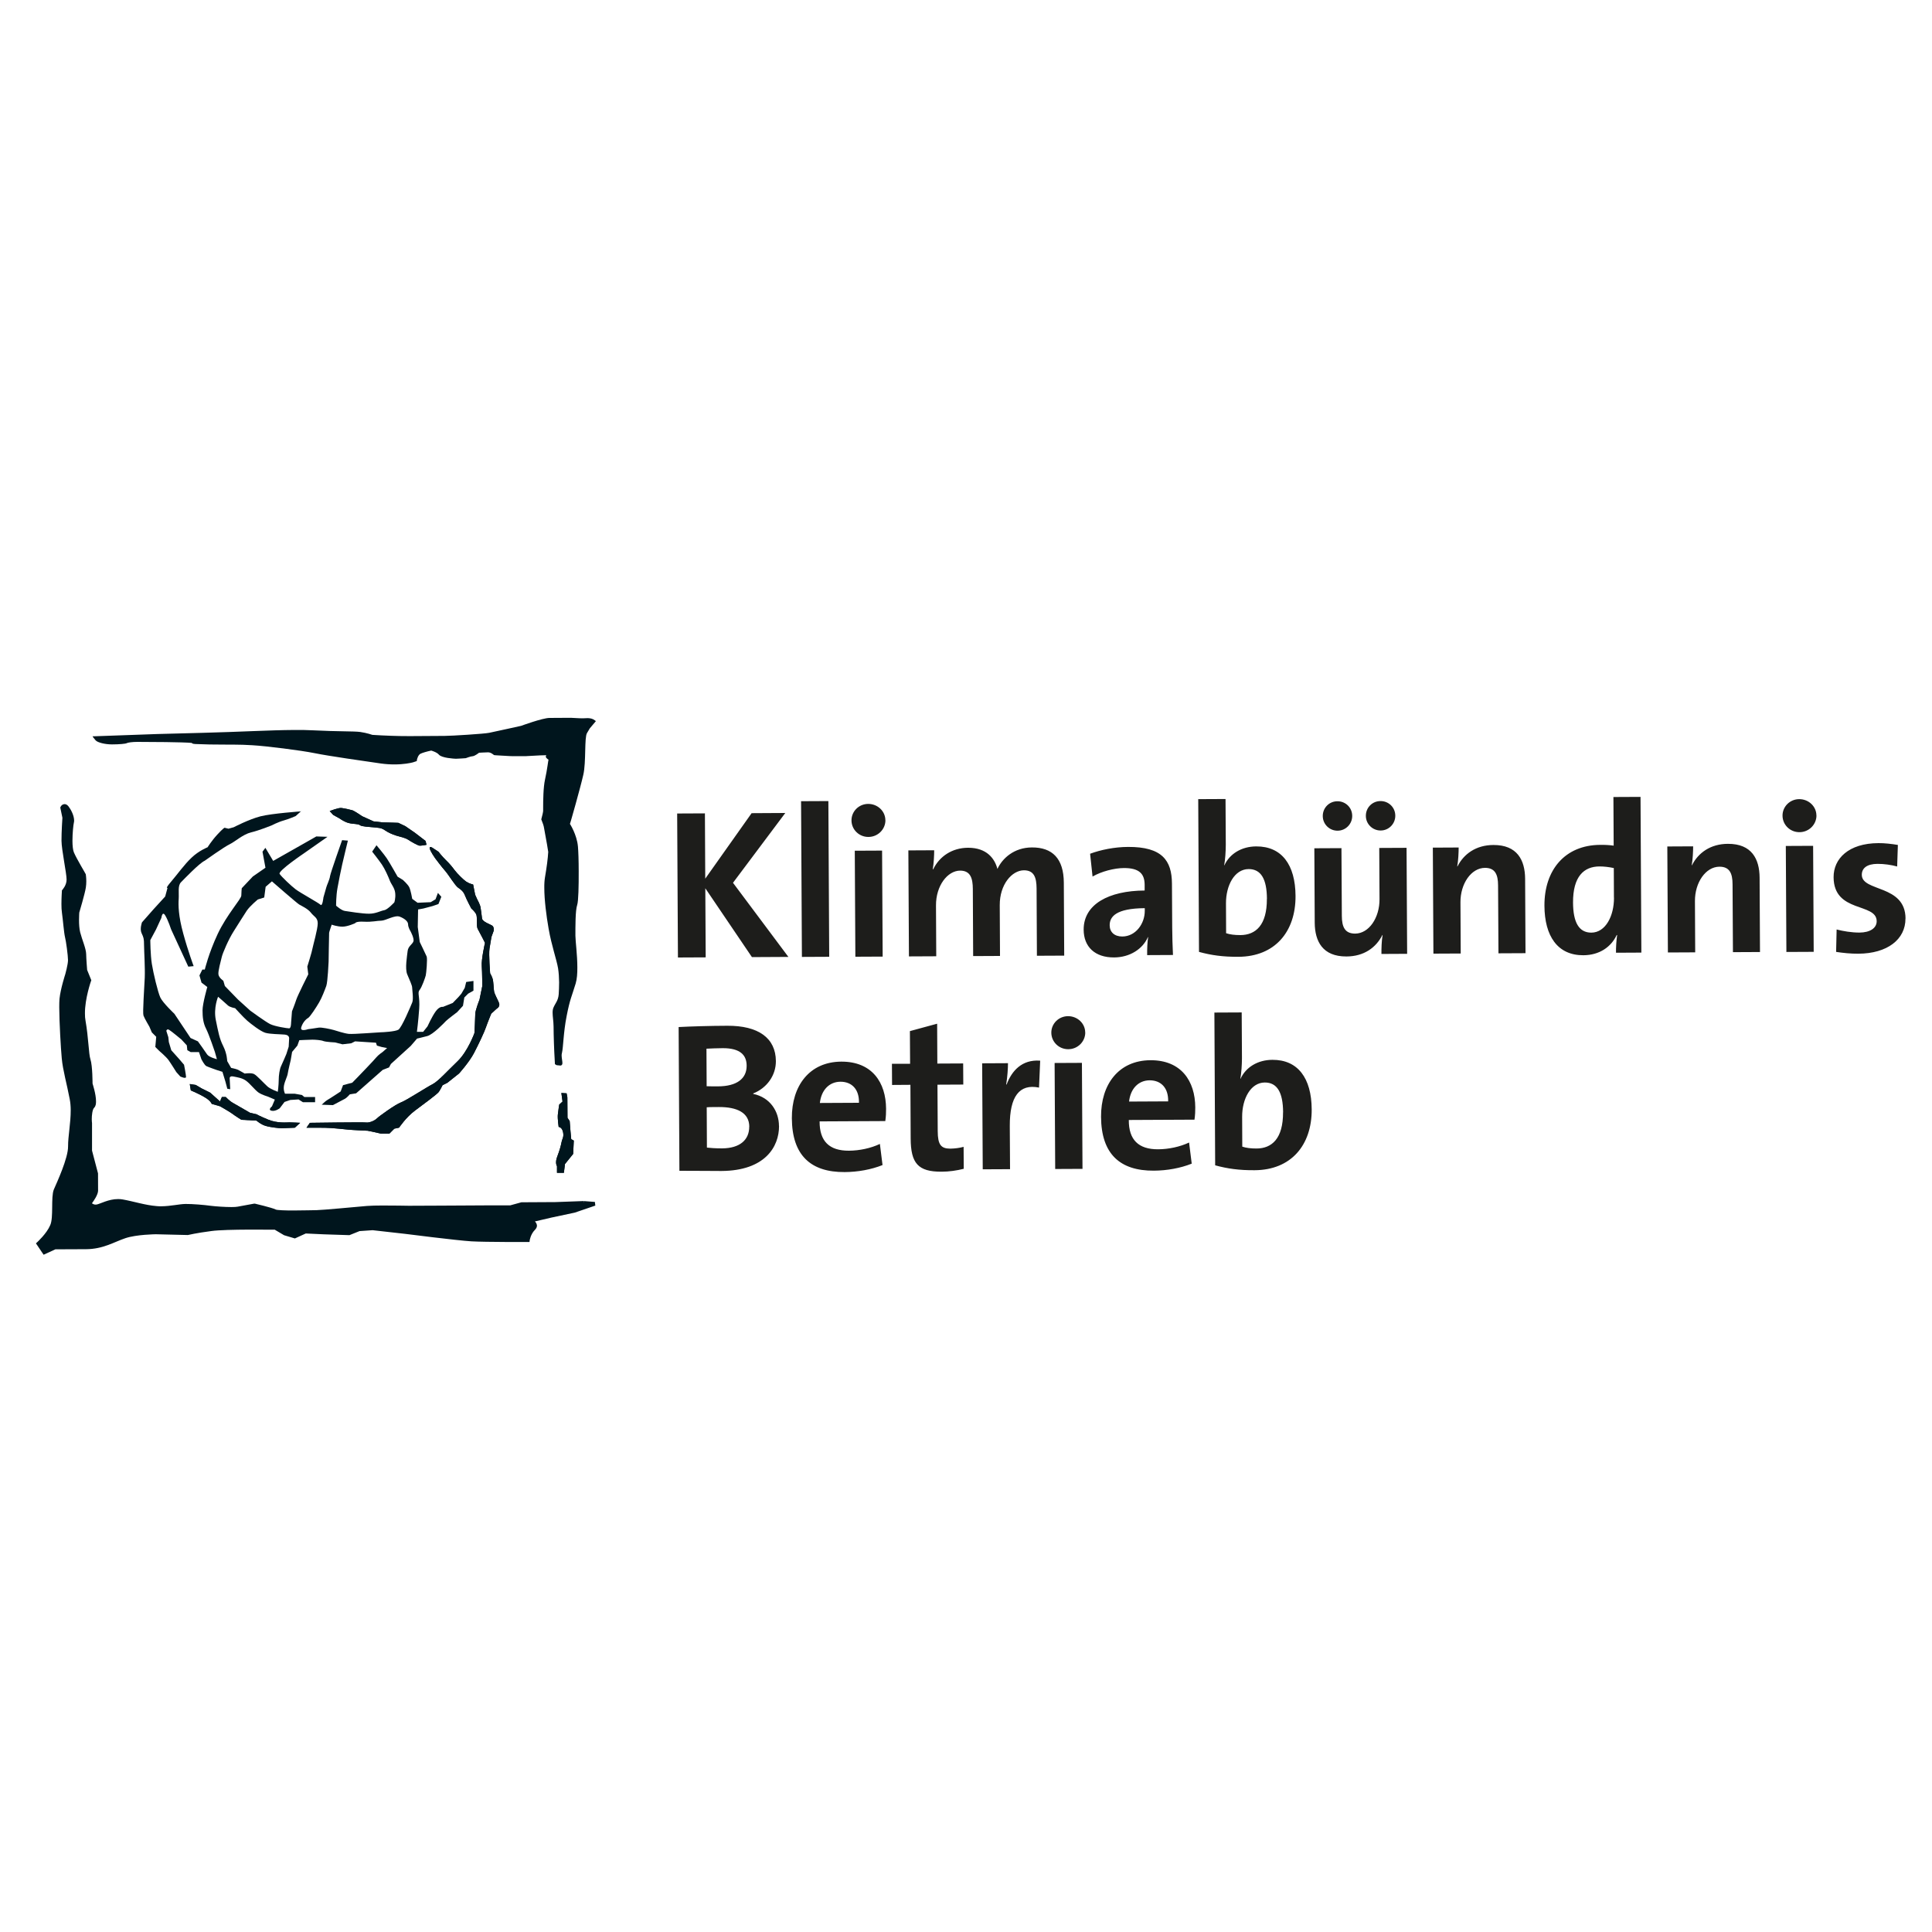
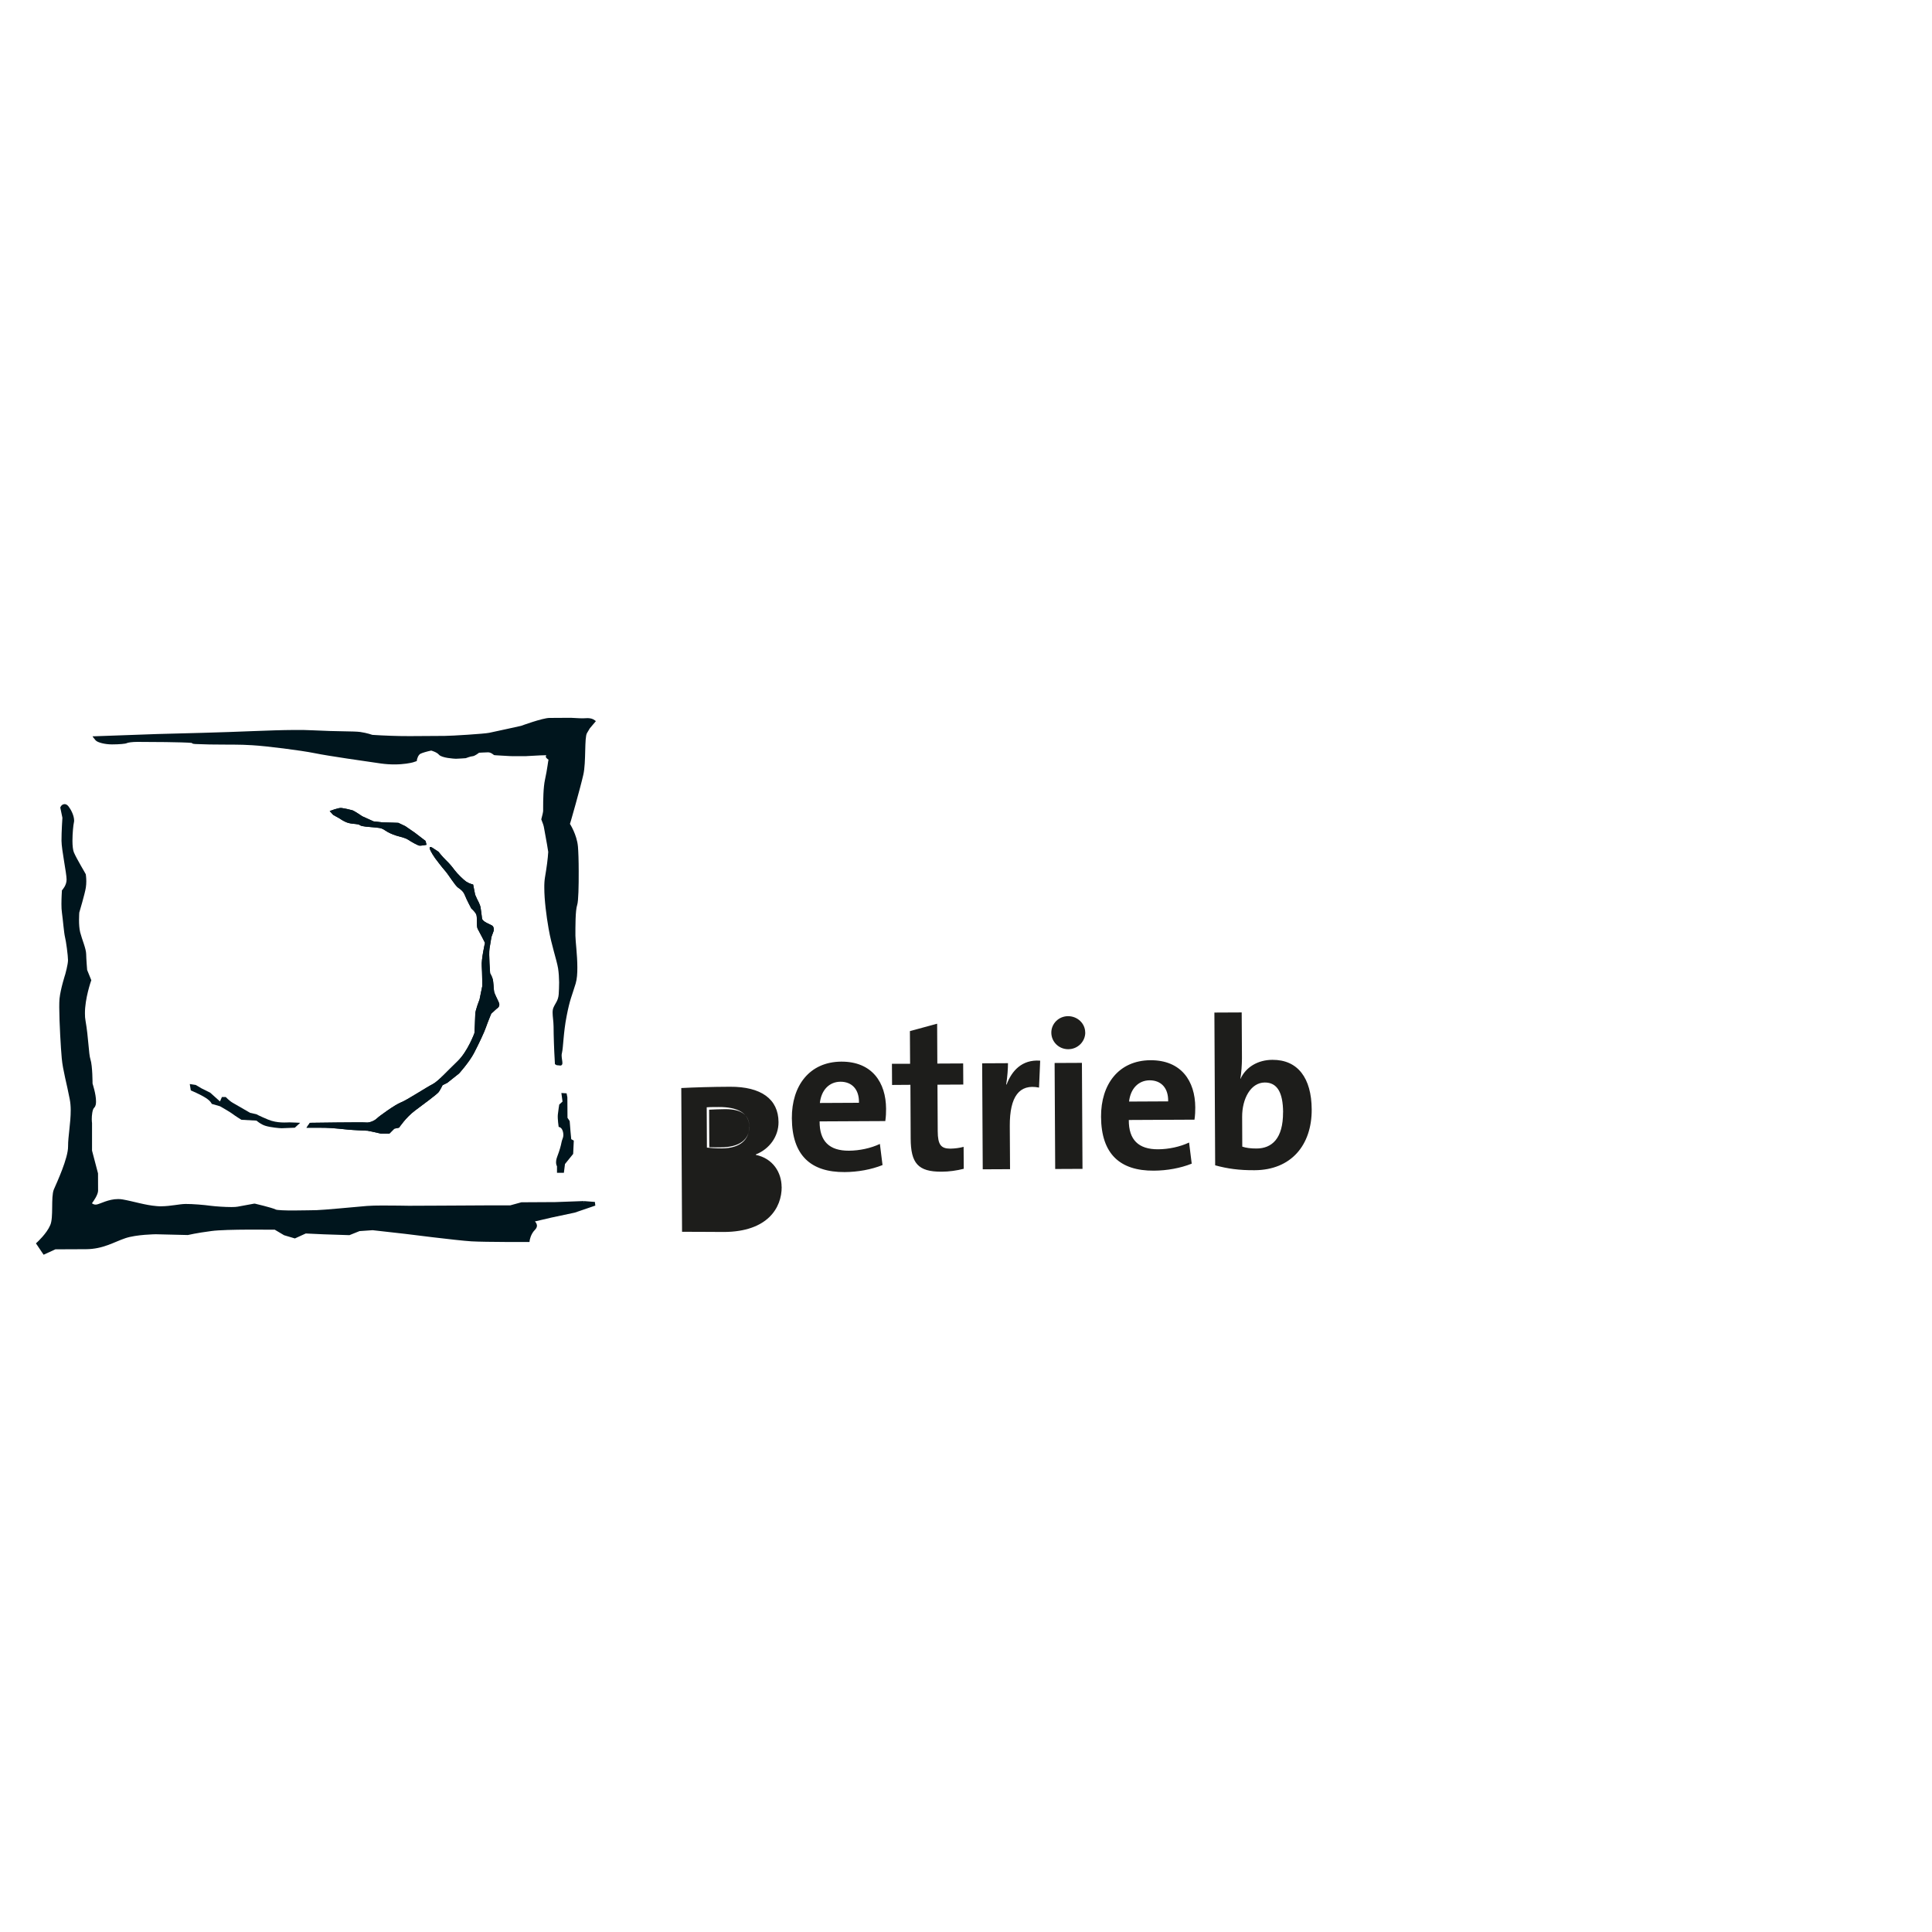
<svg xmlns="http://www.w3.org/2000/svg" id="Layer_2" width="300" height="300" viewBox="0 0 300 300">
  <defs>
    <style>.cls-1{fill:#00151d;}.cls-2{fill:#1d1d1b;}</style>
  </defs>
  <path class="cls-1" d="m92.1,111.69c-.23-.14-.74-.21-1.12-.17s-1.44.01-2.34-.06h0s-2.27.01-3.32.02c-1.1.01-4.4,1.23-4.41,1.23,0,0-4.2.93-4.95,1.08-.74.16-5.87.48-6.92.48s-3.77.02-4.82.03h-1.05c-1.16.01-3.57-.07-5.35-.19h0s-.83-.3-1.88-.45c-1.08-.14-3.33-.05-7.4-.26-.89-.05-1.86-.06-2.9-.05-3.74.02-8.46.3-14.06.44l-7.16.19c-5.33.19-9.74.35-9.81.35s-.17,0-.22,0,.16.29.46.63,1.45.63,2.54.63,2.12-.09,2.28-.19.9-.2,1.66-.2,2.74.01,4.42.03,3.49.07,4.03.13h0c.14.22.49.16,2.72.24,3.55.05,4.52-.02,6.7.12,2.19.13,7.46.79,9.65,1.23,2.19.45,7.85,1.25,10.26,1.6.77.11,1.49.15,2.15.15,1.42,0,2.49-.22,2.86-.32l.6-.2c.03-.47.28-.98.56-1.13s1.04-.37,1.68-.5h0s.88.24,1.21.65c.45.5,2.31.61,2.63.62.31,0,1.51-.09,1.52-.09.02,0,.78-.3,1.05-.3.37-.02,1.02-.55,1.03-.55-.05.02.85-.06,1.39-.06.47,0,.91.43.92.43.06.03,1.42.09,2.54.16.17,0,.4.01.68.01h1.63c1.79-.11,3.26-.17,3.26-.15s-.04.11-.07.21.15.32.43.49h0c-.05,0-.19,1.47-.55,3.08-.27,1.2-.29,3.3-.29,4.41v.45c0,.16-.13.75-.29,1.32h0c0,.06.31.73.38,1.09l.07.36c.35,1.88.63,3.5.63,3.61h0c-.07,1.12-.22,2.25-.51,3.98-.07.43-.11.98-.1,1.6,0,1.86.32,4.36.67,6.34.46,2.64,1.23,4.75,1.47,6.16.11.71.15,1.46.16,2.16,0,.67-.03,1.3-.06,1.82-.07,1.03-.51,1.39-.81,2.09-.11.24-.14.51-.14.81,0,.6.14,1.31.15,2.16,0,1.28.09,3.85.17,5.06l.04.77c.12.1.29.18.38.18h.08c.14.02.31.04.38.04h0c.24,0,.33-.2.32-.4,0-.3-.11-.72-.12-1.14,0-.15.01-.29.05-.42.22-.93.21-3.09.73-5.74.51-2.64.81-3.08,1.4-5.04.2-.67.27-1.57.26-2.52,0-1.89-.29-4.01-.3-4.9,0-1.36-.02-3.93.28-4.8.19-.57.24-2.95.23-5.21,0-1.59-.05-3.11-.12-3.87-.17-1.83-1.24-3.49-1.24-3.49.01.07,1.64-5.67,2.08-7.64.45-1.98.14-5.77.57-6.46l.44-.74c.49-.58.91-1.08.93-1.1s-.16-.15-.39-.29Z" />
  <path class="cls-1" d="m87.16,169.72l.82.05.12.62.02,3.18.34.51.12,1.52.12,1.29.4.22-.1,2.07-1.27,1.57-.17,1.36h-1.07s0-1.02,0-1.02c0,0-.35-.49.04-1.5.39-1.02.56-1.68.67-2.24.11-.57.39-.77.23-1.56-.18-.8-.68-.8-.68-.8,0,0-.19-1.27-.13-1.9.06-.62.22-1.58.22-1.58l.51-.46-.18-1.33Z" />
-   <path class="cls-1" d="m87.16,169.72l.82.05.12.62.02,3.18.34.51.12,1.52.12,1.29.4.22-.1,2.07-1.27,1.57-.17,1.36h-1.07s0-1.02,0-1.02c0,0-.35-.49.04-1.5.39-1.02.56-1.68.67-2.24.11-.57.39-.77.23-1.56-.18-.8-.68-.8-.68-.8,0,0-.19-1.27-.13-1.9.06-.62.22-1.58.22-1.58l.51-.46-.18-1.33Z" />
  <path class="cls-1" d="m92.3,186.63l-1.66-.13-.03.3v-.3s-4.38.16-4.38.16l-5.27.03-1.74.48h-3.69s-2.56.02-3.61.02c-1.06,0-3.18.02-3.77.02-.6,0-4.08.02-4.67.02-.39,0-2.35-.05-4.13-.04-.9,0-1.76.02-2.38.07-1.8.16-6.95.64-7.8.65-.47,0-1.96.05-3.41.05-1.38.02-2.84-.05-2.95-.15-.69-.33-3.22-.9-3.23-.91h-.06s-.06,0-.06,0c0,0-1.8.32-2.56.47-.18.04-.54.06-.96.06-1.02,0-2.44-.1-3.17-.19-1.07-.15-2.88-.3-3.96-.29-.97.01-2.3.35-3.77.36-.24,0-.48,0-.73-.03-1.76-.14-3.56-.73-5.25-1.03-.25-.05-.5-.06-.74-.06-1.46,0-2.73.73-3.28.84-.07,0-.13.02-.2.02-.22,0-.4-.09-.52-.17l-.04-.04c.3-.41.92-1.3.95-1.93,0-.6-.01-2.71-.01-2.71l-.93-3.54v-4.29s-.04-.24-.04-.55c-.01-.6.1-1.58.37-1.81.26-.27.29-.62.29-1,0-1.14-.54-2.74-.54-2.76,0,.07.01-2.75-.33-3.77-.27-.79-.3-3.4-.76-5.98-.07-.35-.09-.73-.09-1.12-.02-2.33.95-5.07.95-5.07l.04-.1-.65-1.6s-.14-1.74-.15-2.46c-.02-.88-.63-2.21-.93-3.38-.14-.55-.18-1.3-.18-1.92,0-.64.04-1.14.04-1.15,0,0,.88-2.95,1.02-3.89.05-.33.07-.66.07-.97,0-.6-.08-1.08-.08-1.09-.04-.12-1.41-2.37-1.84-3.38-.15-.33-.23-1.05-.23-1.81,0-1.18.14-2.51.22-2.82.03-.11.04-.23.04-.34-.01-.73-.43-1.6-.85-2.16-.18-.24-.4-.39-.64-.38-.48.04-.6.43-.62.44l-.04.09.33,1.59s-.15,2.21-.14,3.57c.01,1.41.79,5.04.79,6.02.01.91-.67,1.6-.66,1.61l-.07.08v.11s-.07,1.01-.07,2c0,.5.02,1,.08,1.37.15,1.04.31,3.13.48,3.8.15.55.46,2.85.46,3.54,0,.67-.42,2.18-.42,2.18,0,0-.74,2.26-.9,3.83-.03.32-.04.77-.04,1.33.01,2.34.25,6.44.39,7.92.17,1.86.79,3.96,1.24,6.35.1.53.15,1.1.15,1.69.01,1.96-.42,4.08-.41,5.63.02,1.82-1.75,5.63-2.21,6.69-.49,1.22-.01,4.36-.57,5.56-.54,1.28-2.02,2.63-2.02,2.63l-.19.17,1.19,1.77,1.83-.84c.38,0,2.45-.01,4.75-.02,2.66-.01,4.36-1.12,6.12-1.71,1.72-.58,4.72-.61,4.73-.61l4.97.12c.08-.01,1.26-.31,3.66-.62,1.15-.16,3.59-.21,5.75-.22,1.96,0,3.7.01,4.08.01l1.45.86,1.58.47.1.03,1.69-.77,2.8.13,3.98.13,1.57-.63,2.03-.14,5.06.57s7.99,1.02,10.28,1.16c2.28.13,8.75.1,8.76.1h.26s.03-.25.03-.25c0,0,.14-.97.82-1.64.2-.2.31-.43.31-.66-.03-.28-.16-.49-.32-.64l2.57-.6,3.62-.77,3.19-1.09-.07-.58Z" />
-   <path class="cls-1" d="m46.74,125.97l-.83.75s-1.05.46-1.88.69c-.83.23-1.88.77-1.88.77,0,0-1.87.76-3.16,1.07-1.28.31-2.48,1.44-3.3,1.83-.84.39-3.91,2.58-3.91,2.58-.83.38-3.15,2.8-3.67,3.33-.53.53-.3,1.59-.36,2.57-.07.98-.06,2.64.71,5.42.76,2.78,1.61,5.04,1.61,5.04l-.83.08-2.67-5.79s-.46-1.42-.92-2.17c-.45-.75-.59.38-.59.38l-.83,1.8-.89,1.66s.01,2.26.24,3.7c.23,1.44.93,4.37,1.31,5.2.38.83,2.19,2.54,2.19,2.54l2.51,3.76,1.14.52s1.14,1.57,1.43,2.03c.31.45,1.52.74,1.52.74l-.31-1.12s-.91-2.71-1.37-3.61c-.46-.9-.55-1.81-.55-2.86,0-1.05.74-3.62.74-3.62l-.9-.68-.32-1.12.45-.91h.38s.59-2.5,2-5.52c1.42-3.02,3.67-5.44,3.67-5.97,0-.53.07-1.14.07-1.14l1.72-1.82,1.96-1.36-.46-2.49.45-.6,1.21,2.03,5.12-2.9,1.58-.9,1.73.06-3.68,2.58s-4.05,2.73-3.75,3.18c.31.46,1.82,1.89,2.5,2.4.68.52,3.55,2.09,3.85,2.39.31.3.45-1.13.45-1.13,0,0,.36-1.28.45-1.58.07-.31.52-1.21.58-1.74.08-.53,1.87-5.58,1.87-5.58l.9.07s-.66,2.71-.88,3.69c-.23.99-.52,2.49-.74,3.7-.22,1.2-.21,2.71-.21,2.71,0,0,.83.75,1.36.82.52.08,2.72.44,3.77.43,1.05,0,1.8-.46,2.33-.54.53-.08,1.58-1.22,1.58-1.22,0,0,.22-.6.14-1.43-.08-.83-.61-1.35-.84-1.95-.23-.6-.76-1.8-1.22-2.48-.45-.67-1.52-2.02-1.52-2.02l.67-.99s1.14,1.35,1.6,2.03c.45.67,1.68,2.85,1.68,2.85l.83.51s.76.68.98,1.13c.23.46.46,1.8.46,1.8l.83.61,2.04-.09.75-.45.37-.99.53.6-.45,1.13-.9.31-1.43.38-.83.15-.05,2.72.31,2.33s.91,1.88,1.07,2.25c.15.38-.06,2.64-.14,2.95-.07.3-.59,1.81-.96,2.26-.38.46.08.98-.06,2.94-.14,1.97-.35,3.55-.35,3.55h.97s.67-.84.67-.84c0,0,.68-1.51,1.28-2.34.6-.83,1.12-.69,1.12-.69l1.52-.61.89-.92.45-.52.53-.91.22-.91,1.13-.16v1.51s-.82.46-.82.46l-.6.6-.21,1.29-.9.98s-1.42,1.07-1.73,1.37c-.29.31-2.02,2.12-2.92,2.35-.9.24-1.58.39-1.58.39l-.98,1.14-3.08,2.8-.29.54-.98.38-4.13,3.64-.98.16s-.45.52-.74.68c-.3.16-1.88.99-1.88.99l-1.74-.06s.6-.6.91-.76c.3-.16,2.03-1.3,2.03-1.3l.37-.98,1.43-.38.9-.92s2.55-2.64,2.85-3.03c.3-.37.98-.83.98-.83l.68-.6-.83-.16-.75-.22-.15-.45-3.24-.21-.6.3-1.36.16-1.13-.29s-1.43-.07-1.81-.21c-.38-.16-1.28-.22-1.73-.22-.46,0-2.03.08-2.03.08l-.3.84-.82.98-.22,1.29s-.37,1.5-.45,2.03c-.07.52-.44,1.14-.59,1.88-.14.76.16,1.29.16,1.29h1.5s1.13.2,1.13.2l.37.31h1.67s0,.81,0,.81h-1.89s-.68-.43-.68-.43l-1.28.08-.9.31-.74.98s-.68.53-1.28.38c-.61-.14.07-.67.07-.67l.45-1.06-1.05-.45s-.98-.29-1.51-.66c-.53-.38-1.29-1.36-1.89-1.8-.61-.45-1.28-.53-1.96-.67-.68-.15-.6.31-.6.31l.08,1.66-.45-.07-.3-1.13-.46-1.5-.91-.29s-1.28-.45-1.59-.6c-.3-.16-.76-1.05-.76-1.05l-.38-1.12h-1.28s-.53-.3-.53-.3l-.08-.75-.83-.9s-1.52-1.27-1.9-1.5c-.37-.23-.45.15-.45.15l.31.98.08.76.38,1.27,1.21,1.35.77.9s.3,1.51.31,1.88c0,.38-.9-.06-.9-.06l-.61-.68s-.84-1.35-1.22-1.88c-.38-.52-1.44-1.42-1.44-1.42l-.6-.6.14-1.58-.68-.68-.38-.89s-.76-1.28-.92-1.73c-.15-.45.13-4.29.2-5.88.06-1.58-.1-4-.11-5.05,0-1.05-.08-1.2-.39-1.88-.3-.67.07-1.66.07-1.66l1.8-2.04,1.8-1.97.37-1.36s-.45.23.52-.91c.98-1.14,2.1-2.73,3.23-3.78,1.12-1.07,2.47-1.6,2.47-1.6,0,0,.6-.98,1.5-1.96.91-.99,1.13-1.07,1.13-1.07l.61.15.82-.23s2.33-1.22,4.14-1.69c1.8-.46,6.4-.78,6.4-.78m4.67,17.59s-.4,1.17-.4,1.27c-.02.44-.08,4.48-.08,4.48,0,0-.14,3.17-.36,3.77-.22.6-.67,1.81-1.12,2.57-.44.76-1.42,2.27-1.72,2.42-.3.16-.83.69-1.05,1.44-.22.75,1.06.29,1.06.29,0,0,1.2-.16,1.65-.24.45-.07,1.81.22,2.34.37.53.15,1.59.52,2.34.6.75.07,4.67-.25,4.97-.25.3,0,2.18-.1,2.71-.39.53-.3,1.94-3.7,2.16-4.23.23-.53-.01-2.04-.01-2.34,0-.3-.38-1.13-.76-2.03-.38-.9-.02-2.87.06-3.63.08-.75.76-1.05.9-1.5.15-.46-.46-1.58-.46-1.58,0,0-.37-.59-.37-1.06,0-.45-.54-.9-1.29-1.19-.75-.3-2.19.61-2.86.62-.67,0-1.43.23-2.71.16-1.28-.07-1.36.23-1.36.23,0,0-1.13.53-1.96.54-.83,0-1.68-.31-1.68-.31m-9.29-6.72l-.97.84-.22,1.66-.99.31s-1.2.98-1.72,1.74c-.51.76-1.2,1.9-2.02,3.18-.82,1.28-1.72,3.4-1.86,4-.14.61-.6,2.2-.52,2.72.08.53.76.98.76.98l.24.82,2.04,2.1,1.9,1.72s2.35,1.72,3.09,2.09c.76.37,2.65.66,2.95.66.3,0,.3-.83.3-.83l.14-1.81s.45-1.13.67-1.82c.22-.68,1.86-3.93,1.86-3.93l-.15-1.2s.74-2.35.8-2.8c.08-.45.82-3.01.82-3.92,0-.9-.61-1.05-1.06-1.65-.46-.6-1.44-1.05-1.82-1.27-.38-.23-4.24-3.6-4.24-3.6m-8.35,17.91s-.74,1.73-.36,3.61c.39,1.88.55,2.87,1.15,4.06.61,1.21.62,2.33.62,2.33l.61,1.06s.75.15,1.06.29c.3.15,1.05.59,1.05.59,0,0,.98-.15,1.44.07.45.22,1.59,1.49,2.11,1.95.54.45,1.59.81,1.59.81,0,0,.14-1.05.14-1.8,0-.76.14-1.73.37-2.19.22-.45.82-1.88.82-1.88l.36-1.13.07-1.28s.07-.53-.68-.6c-.76-.07-2.27-.06-3.02-.28-.76-.23-2.19-1.35-2.8-1.87-.6-.52-1.89-1.95-1.89-1.95,0,0-.83-.14-1.13-.44-.31-.3-1.52-1.34-1.52-1.34" />
-   <path class="cls-1" d="m29.47,168.34l.16.98s1.44.6,2.27,1.13c.83.51.98.96.98.96l1.28.37s1.58.89,1.97,1.2c.38.3,1.36.9,1.36.9l2.34.13s.68.61,1.43.82c.76.23,2.19.37,2.49.36.3,0,2.03-.08,2.03-.08l.83-.76s-1.29-.07-1.66-.07c-.38,0-1.88.17-3.32-.43-1.44-.6-1.81-.83-1.81-.83l-.98-.22s-2.19-1.27-2.72-1.57c-.52-.3-1.07-.89-1.07-.89h-.59s-.3.69-.3.69l-1.51-1.35-1.36-.68-.9-.53-.92-.14Z" />
  <path class="cls-1" d="m29.47,168.34l.16.98s1.44.6,2.27,1.13c.83.51.98.96.98.96l1.28.37s1.58.89,1.97,1.2c.38.3,1.36.9,1.36.9l2.34.13s.68.61,1.43.82c.76.23,2.19.37,2.49.36.3,0,2.03-.08,2.03-.08l.83-.76s-1.29-.07-1.66-.07c-.38,0-1.88.17-3.32-.43-1.44-.6-1.81-.83-1.81-.83l-.98-.22s-2.19-1.27-2.72-1.57c-.52-.3-1.07-.89-1.07-.89h-.59s-.3.69-.3.69l-1.51-1.35-1.36-.68-.9-.53-.92-.14Z" />
  <path class="cls-1" d="m48.12,174.35l-.53.76s3.09-.02,3.83.05c.77.07,1.74.14,2.27.21.52.07,1.96.14,1.96.14l1.43.07.75.15,1.29.29h1.35s.76-.76.76-.76l.74-.16s1.05-1.59,2.47-2.65c1.43-1.06,3.46-2.57,3.68-2.88.23-.3.6-1.06.6-1.06l.75-.38,1.81-1.44s1.57-1.74,2.32-3.17c.75-1.44,1.64-3.33,1.86-4.01.23-.68.82-2.11.82-2.11l.83-.76s.6-.3.38-.9c-.24-.6-.69-1.36-.77-1.81-.08-.45-.08-1.51-.23-1.96-.14-.45-.38-.83-.38-.83,0,0-.24-2.94-.1-3.84.15-.91.3-1.81.3-1.81l.36-.99s.08-.53-.23-.76c-.3-.22-1.51-.59-1.59-1.12-.07-.53-.15-1.28-.23-1.73-.08-.46-.53-1.27-.53-1.27l-.31-.69-.31-1.58s-.6-.14-1.06-.44c-.46-.31-1.36-1.2-1.82-1.8-.45-.6-.76-.98-1.37-1.57-.61-.6-1.13-1.28-1.13-1.28l-.91-.6s-.53-.37-.45.08c.08.45.83,1.51.83,1.51,0,0,1.06,1.42,1.6,2.02.52.6,1.52,2.26,1.97,2.56.45.3.83.6,1.06,1.19.23.61.99,2.04.99,2.04,0,0,.53.45.76.9.22.45,0,1.81.23,2.26.23.45.68,1.28.68,1.28l.46.9s-.59,2.57-.5,3.62c.07,1.05.08,3.09.08,3.09l-.43,2.11s-.67,1.66-.66,2.26c0,.61-.13,2.94-.13,2.94,0,0-1.04,2.86-2.63,4.38-1.58,1.51-2.99,3.11-3.9,3.57-.9.45-4.05,2.51-4.88,2.81-.83.3-3.38,2.13-3.75,2.5-.37.37-1.2.69-1.65.62-.45-.07-8.74.05-8.74.05" />
  <path class="cls-1" d="m48.12,174.35l-.53.76s3.09-.02,3.83.05c.77.07,1.74.14,2.27.21.52.07,1.96.14,1.96.14l1.43.07.75.15,1.29.29h1.35s.76-.76.76-.76l.74-.16s1.05-1.59,2.47-2.65c1.43-1.06,3.46-2.57,3.68-2.88.23-.3.6-1.06.6-1.06l.75-.38,1.81-1.44s1.57-1.74,2.32-3.17c.75-1.44,1.64-3.33,1.86-4.01.23-.68.82-2.11.82-2.11l.83-.76s.6-.3.38-.9c-.24-.6-.69-1.36-.77-1.81-.08-.45-.08-1.51-.23-1.96-.14-.45-.38-.83-.38-.83,0,0-.24-2.94-.1-3.84.15-.91.3-1.81.3-1.81l.36-.99s.08-.53-.23-.76c-.3-.22-1.51-.59-1.59-1.12-.07-.53-.15-1.28-.23-1.73-.08-.46-.53-1.27-.53-1.27l-.31-.69-.31-1.58s-.6-.14-1.06-.44c-.46-.31-1.36-1.2-1.82-1.8-.45-.6-.76-.98-1.37-1.57-.61-.6-1.13-1.28-1.13-1.28l-.91-.6s-.53-.37-.45.08c.08.45.83,1.51.83,1.51,0,0,1.06,1.42,1.6,2.02.52.6,1.52,2.26,1.97,2.56.45.3.83.6,1.06,1.19.23.61.99,2.04.99,2.04,0,0,.53.45.76.9.22.45,0,1.81.23,2.26.23.45.68,1.28.68,1.28l.46.9s-.59,2.57-.5,3.62c.07,1.05.08,3.09.08,3.09l-.43,2.11s-.67,1.66-.66,2.26c0,.61-.13,2.94-.13,2.94,0,0-1.04,2.86-2.63,4.38-1.58,1.51-2.99,3.11-3.9,3.57-.9.45-4.05,2.51-4.88,2.81-.83.3-3.38,2.13-3.75,2.5-.37.37-1.2.69-1.65.62-.45-.07-8.74.05-8.74.05" />
  <path class="cls-1" d="m51.19,125.94s1.34-.52,1.8-.48c.47.05,1.48.28,1.76.37.28.09,1.5.92,1.5.92l1.75.79,1.44.16s1.31.04,1.54.04c.23,0,.87.03.87.03l1.08.51,1.48,1.02,1.67,1.28.15.6s-.92.2-1.2.11c-.28-.1-1.11-.53-1.62-.88-.52-.35-1.33-.48-1.92-.67-.59-.19-1.19-.46-1.62-.75-.42-.28-.59-.42-1.58-.5-.97-.09-2.12-.13-2.4-.36-.29-.23-1.01-.15-1.69-.32-.69-.15-1.39-.67-1.39-.67l-1.08-.61-.54-.6Z" />
  <path class="cls-1" d="m51.19,125.94s1.34-.52,1.8-.48c.47.05,1.48.28,1.76.37.28.09,1.5.92,1.5.92l1.75.79,1.44.16s1.31.04,1.54.04c.23,0,.87.03.87.03l1.08.51,1.48,1.02,1.67,1.28.15.6s-.92.2-1.2.11c-.28-.1-1.11-.53-1.62-.88-.52-.35-1.33-.48-1.92-.67-.59-.19-1.19-.46-1.62-.75-.42-.28-.59-.42-1.58-.5-.97-.09-2.12-.13-2.4-.36-.29-.23-1.01-.15-1.69-.32-.69-.15-1.39-.67-1.39-.67l-1.08-.61-.54-.6Z" />
-   <path class="cls-2" d="m199.23,172.72c.02,4.07-1.73,5.61-4.11,5.62-.93,0-1.62-.09-2.22-.29l-.02-4.64c-.01-2.75,1.3-5.31,3.52-5.32,1.92,0,2.82,1.54,2.84,4.62m4.44-.45c-.03-4.87-2.16-7.71-6.1-7.69-2.29.01-4.13,1.15-4.95,2.94h-.03c.16-.86.25-2.22.25-3.21l-.04-7.09-4.24.02.12,23.72c1.89.52,3.75.78,6.13.76,5.66-.03,8.89-3.89,8.86-9.45m-22.3-1.24l-6.06.03c.22-1.99,1.44-3.29,3.2-3.3,1.79,0,2.92,1.21,2.87,3.26m4.21.94c-.02-4.07-2.16-7.34-6.96-7.32-4.94.03-7.7,3.75-7.67,8.78.03,5.8,2.96,8.4,8.19,8.37,2.05-.01,4.14-.39,5.89-1.09l-.41-3.28c-1.42.67-3.17,1.04-4.8,1.05-3.05.02-4.58-1.47-4.56-4.55l10.2-.05c.1-.7.13-1.36.12-1.92m-17.51,9.56l-.09-16.46-4.24.02.09,16.46,4.24-.02Zm.42-21.17c0-1.42-1.21-2.54-2.66-2.54-1.46,0-2.61,1.17-2.6,2.56,0,1.42,1.17,2.58,2.63,2.57,1.46,0,2.64-1.17,2.64-2.6m-7,4.38c-2.85-.22-4.43,1.61-5.21,3.7h-.07c.19-1.16.28-2.49.28-3.31l-4.01.02.09,16.46,4.24-.02-.04-6.72c-.02-4.57,1.49-6.57,4.54-5.95l.18-4.17Zm-11.87,16.79l-.02-3.41c-.6.17-1.36.27-2.05.28-1.46,0-1.96-.59-1.97-2.71l-.04-7.22,4.01-.02-.02-3.28-4.01.02-.03-6.19-4.23,1.15.03,5.07h-2.82s.02,3.29.02,3.29l2.85-.02.04,8.35c.02,3.84,1.15,5.16,4.8,5.14,1.16,0,2.38-.18,3.44-.45m-16.28-10.25l-6.06.03c.22-1.99,1.44-3.29,3.2-3.3,1.79,0,2.92,1.21,2.87,3.26m4.21.94c-.02-4.07-2.16-7.34-6.96-7.32-4.94.03-7.7,3.75-7.67,8.78.03,5.8,2.96,8.4,8.19,8.37,2.05-.01,4.14-.39,5.89-1.09l-.41-3.28c-1.42.67-3.17,1.04-4.8,1.05-3.05.02-4.58-1.47-4.56-4.55l10.2-.05c.1-.7.13-1.36.12-1.92m-21.25,2.79c.01,2.02-1.41,3.35-4.22,3.37-.99,0-1.82-.06-2.35-.12l-.03-6.26c.46-.04,1.56-.04,1.89-.04,2.82-.01,4.71.87,4.72,3.06m-.41-9.47c.01,1.99-1.51,3.19-4.45,3.2-.7,0-1.23,0-1.76-.02l-.03-5.83c.76-.04,1.62-.07,2.52-.08,2.72-.01,3.72,1.07,3.72,2.73m5.02,9.35c-.01-2.25-1.35-4.43-4-4.98v-.07c2.12-.84,3.53-2.8,3.52-5.02-.02-3.58-2.71-5.52-7.55-5.49-2.75.01-5.66.1-7.55.2l.12,22.32c2.82-.01,5.17.04,6.53.03,6.76-.04,8.96-3.76,8.94-7" />
-   <path class="cls-2" d="m295.89,142.63c-.03-5.33-6.78-4.11-6.79-6.79,0-1.03.79-1.69,2.44-1.7,1.03,0,2.12.15,3.05.41l.11-3.35c-.99-.16-2.06-.29-3.02-.28-4.64.02-6.98,2.42-6.96,5.3.03,5.6,6.68,3.91,6.69,6.82,0,1.09-1.05,1.76-2.67,1.77-1.26,0-2.52-.22-3.55-.48l-.08,3.48c1.06.16,2.25.29,3.45.28,4.5-.02,7.34-2.22,7.32-5.47m-14.25,5.18l-.09-16.46-4.24.02.09,16.46,4.24-.02Zm.42-21.17c0-1.42-1.21-2.54-2.66-2.54-1.46,0-2.61,1.17-2.6,2.56,0,1.42,1.17,2.58,2.63,2.57,1.46,0,2.64-1.17,2.64-2.6m-8.77,21.21l-.06-11.56c-.02-2.88-1.22-5.26-4.93-5.24-2.68.01-4.6,1.38-5.58,3.34l-.03-.03c.16-.86.22-2.15.22-2.92l-4.01.02.09,16.46,4.24-.02-.04-7.95c-.02-2.88,1.66-5.34,3.81-5.35,1.56,0,2.03,1.02,2.03,2.74l.06,10.53,4.21-.02Zm-22.67-8.43c.01,2.82-1.3,5.41-3.52,5.42-1.92,0-2.82-1.58-2.84-4.66-.02-4.07,1.69-5.61,4.11-5.62.73,0,1.46.09,2.22.25l.02,4.6Zm4.25,8.52l-.13-24.18-4.21.02.04,7.55c-.73-.1-1.39-.13-2.09-.12-5.47.03-8.69,3.89-8.66,9.45.02,4.7,2.03,7.71,6.04,7.69,2.52-.01,4.33-1.31,5.18-3.14h.07c-.13.89-.19,1.96-.18,2.75l3.94-.02Zm-17.99.09l-.06-11.56c-.02-2.88-1.22-5.26-4.93-5.24-2.68.01-4.6,1.38-5.58,3.34l-.03-.03c.16-.86.22-2.15.22-2.92l-4.01.02.09,16.46,4.24-.02-.04-7.95c-.02-2.88,1.66-5.34,3.81-5.35,1.56,0,2.03,1.02,2.03,2.74l.06,10.53,4.21-.02Zm-18.38.1l-.09-16.46-4.24.02.04,7.95c.02,2.88-1.63,5.34-3.78,5.35-1.59,0-2.06-1.02-2.07-2.74l-.06-10.53-4.21.02.06,11.56c.02,2.88,1.22,5.26,4.93,5.24,2.72-.01,4.6-1.38,5.58-3.34l.03.03c-.16.86-.19,2.15-.18,2.92l3.97-.02Zm-8.53-21.42c0-1.29-1.04-2.28-2.3-2.27-1.26,0-2.28,1.01-2.27,2.3,0,1.26,1.04,2.28,2.3,2.27,1.26,0,2.28-1.04,2.27-2.3m6.69-.03c0-1.29-1.04-2.28-2.3-2.27-1.26,0-2.28,1.01-2.27,2.3,0,1.26,1.04,2.28,2.3,2.27,1.26,0,2.28-1.04,2.27-2.3m-19.94,12.92c.02,4.07-1.73,5.61-4.11,5.62-.93,0-1.62-.09-2.22-.29l-.02-4.64c-.01-2.75,1.3-5.31,3.52-5.32,1.92,0,2.82,1.54,2.84,4.62m4.44-.45c-.03-4.87-2.16-7.71-6.1-7.69-2.29.01-4.13,1.15-4.95,2.94h-.03c.16-.86.25-2.22.25-3.21l-.04-7.09-4.24.02.12,23.72c1.89.52,3.75.78,6.13.76,5.66-.03,8.89-3.89,8.86-9.45m-23.41,2.31c.01,1.99-1.4,3.98-3.49,3.99-1.23,0-1.96-.69-1.96-1.75,0-1.33.98-2.62,5.45-2.65v.4Zm4.38,6.87c-.07-1.36-.11-2.91-.12-4.24l-.04-6.86c-.02-3.58-1.52-5.72-6.82-5.69-2.12.01-4.24.45-5.89,1.06l.38,3.54c1.39-.8,3.37-1.31,4.86-1.32,2.38-.01,3.22.88,3.23,2.6v.89c-5.59.03-9.49,2.14-9.47,6.08.01,2.65,1.74,4.33,4.73,4.31,2.45-.01,4.46-1.32,5.25-3.17l.03.03c-.13.86-.16,1.82-.15,2.78l4.01-.02Zm-16.89.09l-.06-11.33c-.02-3.74-1.78-5.49-4.96-5.47-2.78.01-4.6,1.71-5.35,3.34-.41-1.59-1.64-3.3-4.56-3.29-2.45.01-4.43,1.31-5.41,3.34h-.07c.16-.96.22-2.19.22-2.95l-4.01.02.09,16.46,4.24-.02-.04-7.88c-.02-3.08,1.79-5.41,3.75-5.42,1.62,0,1.96,1.22,1.97,2.84l.05,10.43,4.17-.02-.04-7.88c-.02-3.21,1.89-5.41,3.75-5.42,1.56,0,1.96,1.08,1.97,2.84l.05,10.43,4.24-.02Zm-28.19.15l-.09-16.46-4.24.02.09,16.46,4.24-.02Zm.42-21.17c0-1.42-1.21-2.54-2.66-2.54-1.46,0-2.61,1.17-2.6,2.56,0,1.42,1.17,2.58,2.63,2.57,1.46,0,2.64-1.17,2.64-2.6m-8.73,21.21l-.13-24.18-4.24.02.13,24.18,4.24-.02Zm-6.33.03l-8.61-11.52,8.12-10.84-5.23.03-7.2,10.17-.05-10.14-4.31.02.12,22.36,4.31-.02-.06-10.73,7.24,10.69,5.66-.03Z" />
+   <path class="cls-2" d="m199.23,172.72c.02,4.07-1.73,5.61-4.11,5.62-.93,0-1.62-.09-2.22-.29l-.02-4.64c-.01-2.75,1.3-5.31,3.52-5.32,1.92,0,2.82,1.54,2.84,4.62m4.44-.45c-.03-4.87-2.16-7.71-6.1-7.69-2.29.01-4.13,1.15-4.95,2.94h-.03c.16-.86.25-2.22.25-3.21l-.04-7.09-4.24.02.12,23.72c1.89.52,3.75.78,6.13.76,5.66-.03,8.89-3.89,8.86-9.45m-22.3-1.24l-6.06.03c.22-1.99,1.44-3.29,3.2-3.3,1.79,0,2.92,1.21,2.87,3.26m4.21.94c-.02-4.07-2.16-7.34-6.96-7.32-4.94.03-7.7,3.75-7.67,8.78.03,5.8,2.96,8.4,8.19,8.37,2.05-.01,4.14-.39,5.89-1.09l-.41-3.28c-1.42.67-3.17,1.04-4.8,1.05-3.05.02-4.58-1.47-4.56-4.55l10.2-.05c.1-.7.13-1.36.12-1.92m-17.51,9.56l-.09-16.46-4.24.02.09,16.46,4.24-.02Zm.42-21.17c0-1.42-1.21-2.54-2.66-2.54-1.46,0-2.61,1.17-2.6,2.56,0,1.42,1.17,2.58,2.63,2.57,1.46,0,2.64-1.17,2.64-2.6m-7,4.38c-2.85-.22-4.43,1.61-5.21,3.7h-.07c.19-1.16.28-2.49.28-3.31l-4.01.02.09,16.46,4.24-.02-.04-6.72c-.02-4.57,1.49-6.57,4.54-5.95l.18-4.17Zm-11.87,16.79l-.02-3.41c-.6.17-1.36.27-2.05.28-1.46,0-1.96-.59-1.97-2.71l-.04-7.22,4.01-.02-.02-3.28-4.01.02-.03-6.19-4.23,1.15.03,5.07h-2.82s.02,3.29.02,3.29l2.85-.02.04,8.35c.02,3.84,1.15,5.16,4.8,5.14,1.16,0,2.38-.18,3.44-.45m-16.28-10.25l-6.06.03c.22-1.99,1.44-3.29,3.2-3.3,1.79,0,2.92,1.21,2.87,3.26m4.21.94c-.02-4.07-2.16-7.34-6.96-7.32-4.94.03-7.7,3.75-7.67,8.78.03,5.8,2.96,8.4,8.19,8.37,2.05-.01,4.14-.39,5.89-1.09l-.41-3.28c-1.42.67-3.17,1.04-4.8,1.05-3.05.02-4.58-1.47-4.56-4.55l10.2-.05c.1-.7.13-1.36.12-1.92m-21.25,2.79c.01,2.02-1.41,3.35-4.22,3.37-.99,0-1.82-.06-2.35-.12l-.03-6.26c.46-.04,1.56-.04,1.89-.04,2.82-.01,4.71.87,4.72,3.06c.01,1.99-1.51,3.19-4.45,3.2-.7,0-1.23,0-1.76-.02l-.03-5.83c.76-.04,1.62-.07,2.52-.08,2.72-.01,3.72,1.07,3.72,2.73m5.02,9.35c-.01-2.25-1.35-4.43-4-4.98v-.07c2.12-.84,3.53-2.8,3.52-5.02-.02-3.58-2.71-5.52-7.55-5.49-2.75.01-5.66.1-7.55.2l.12,22.32c2.82-.01,5.17.04,6.53.03,6.76-.04,8.96-3.76,8.94-7" />
</svg>